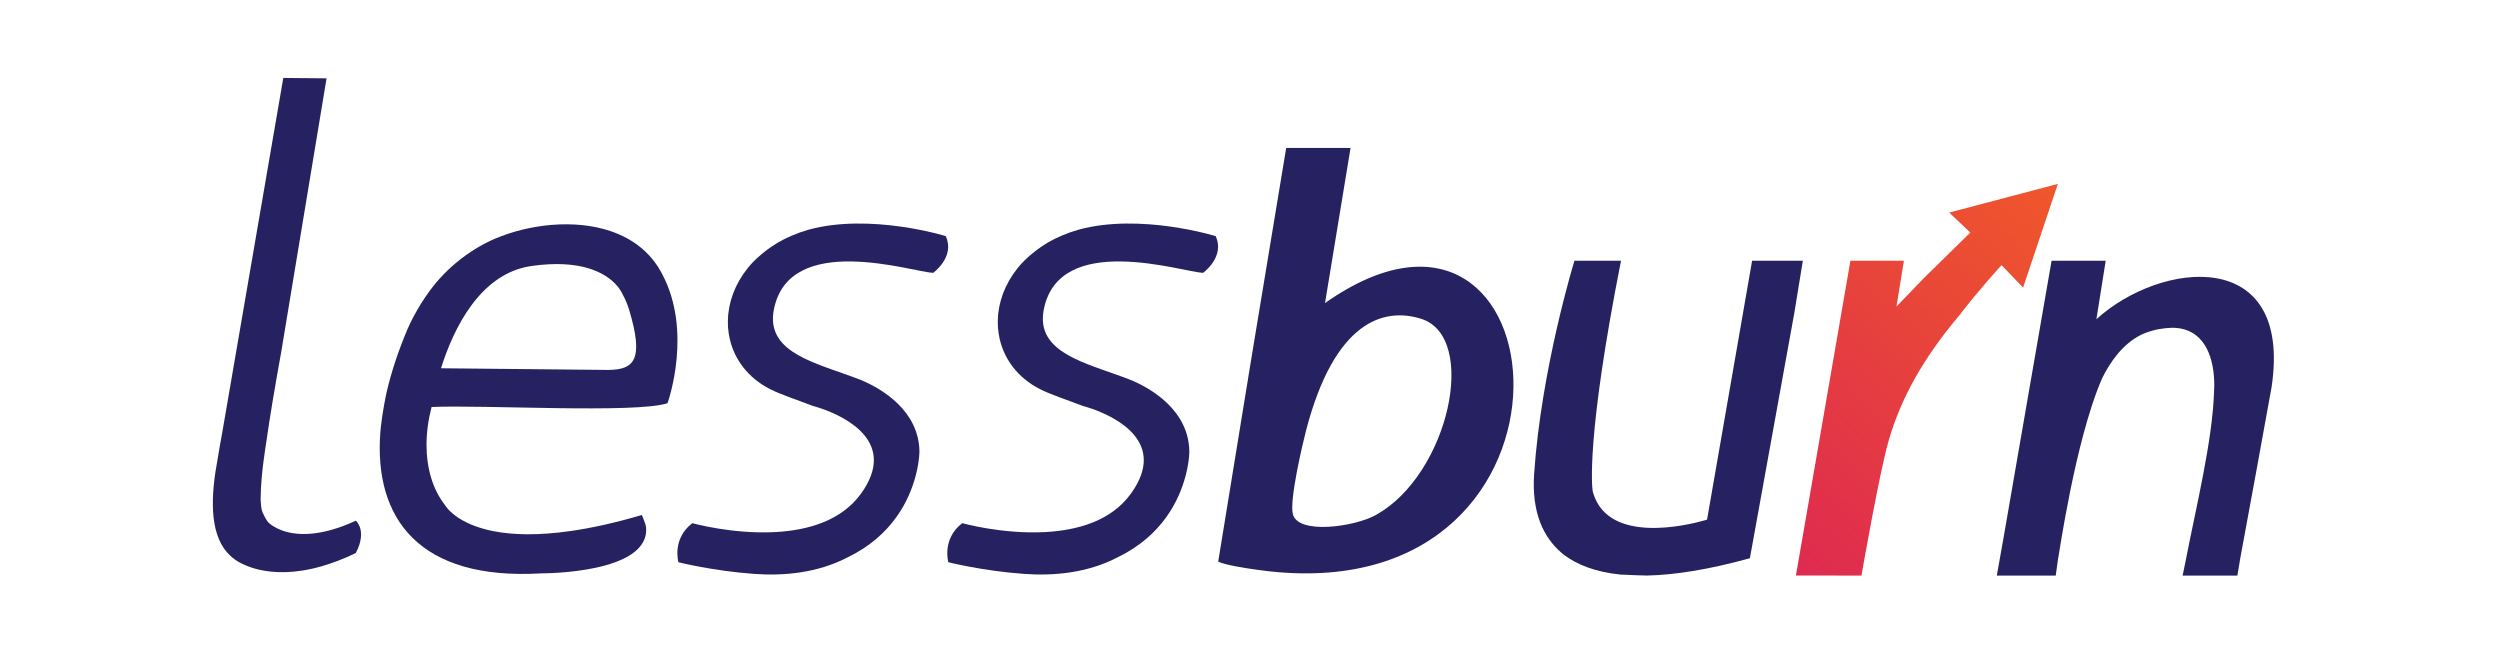
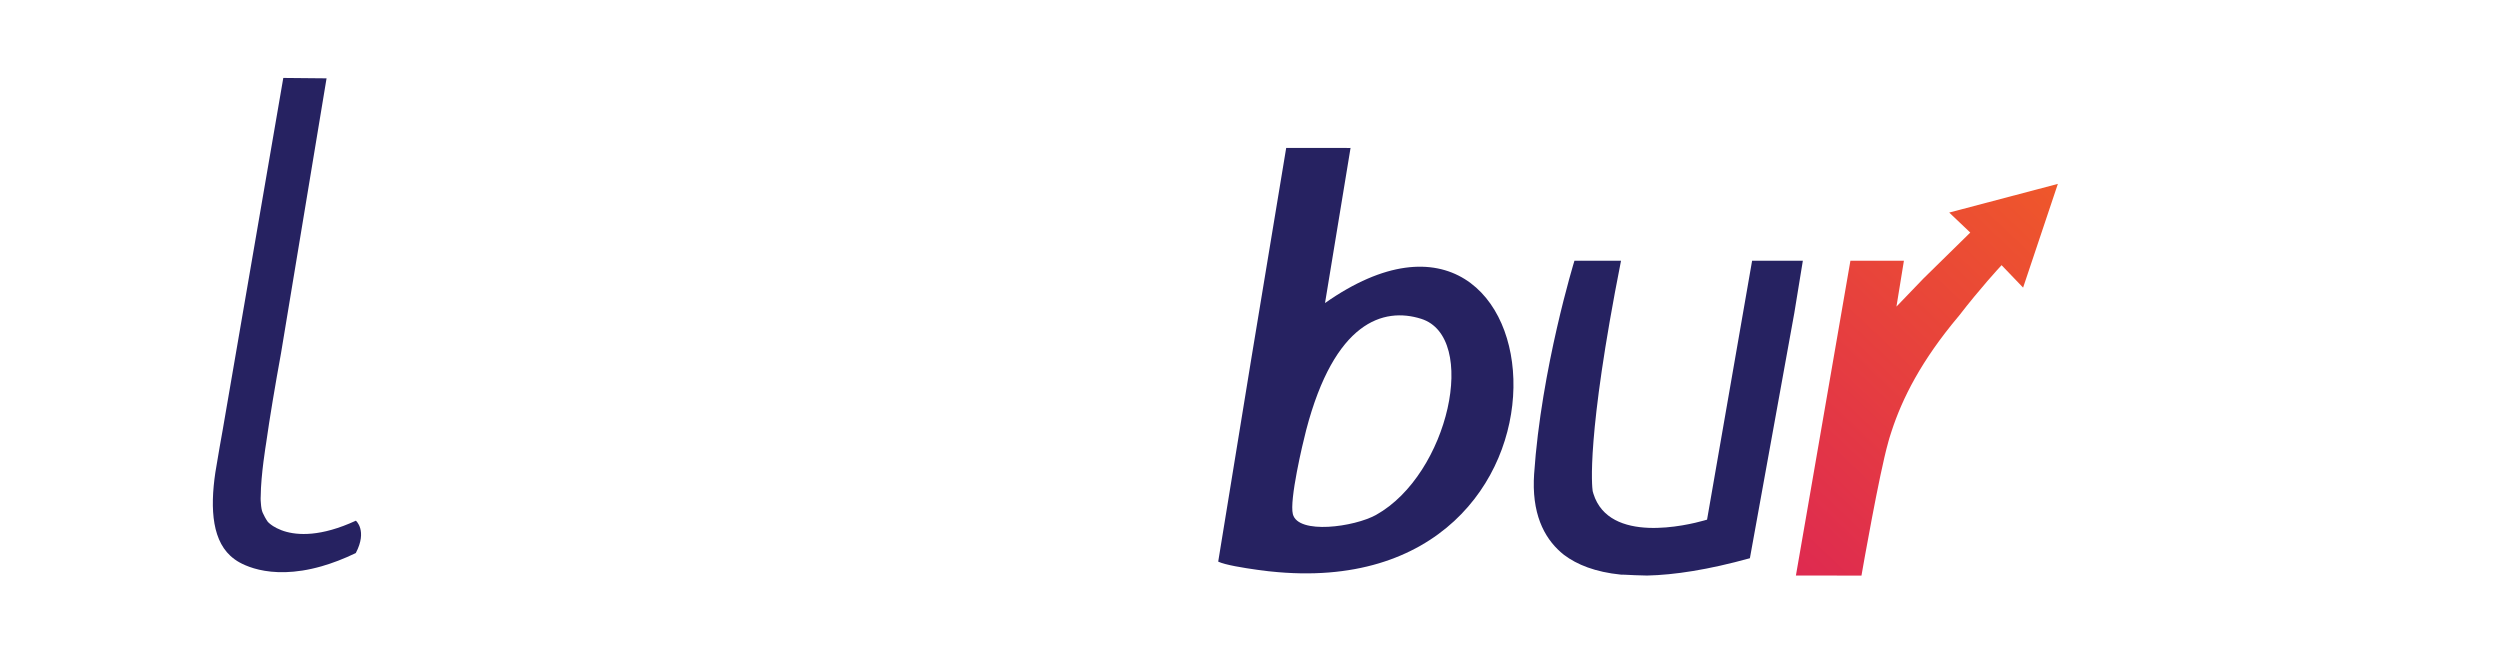
<svg xmlns="http://www.w3.org/2000/svg" version="1.1" id="Layer_1" x="0px" y="0px" width="300px" height="80px" viewBox="0 0 300 80" enable-background="new 0 0 300 80" xml:space="preserve">
  <g>
    <path fill-rule="evenodd" clip-rule="evenodd" fill="#262261" d="M159.003,36.364l3.063-18.61l-0.445,0.011l0.003-0.011h-7.281   l-4.172,25.203l-3.986,24.438c0.82,0.396,3.103,0.763,4.662,0.978c0.172,0.022,0.332,0.043,0.479,0.063   c0.043,0.004,0.084,0.013,0.124,0.016c0.084,0.011,0.161,0.018,0.234,0.026c0.037,0.007,0.072,0.012,0.105,0.016   c0.05,0.007,0.103,0.012,0.148,0.019c0.006-0.003,0.01,0,0.01,0c0.048,0.007,0.088,0.014,0.127,0.018   c0.043,0.002,0.084,0.007,0.118,0.014c0.016,0.002,0.034,0.005,0.05,0.007c0.021,0,0.043,0.002,0.061,0.004   c0.017,0.003,0.034,0.003,0.05,0.005c0.035,0.005,0.056,0.007,0.056,0.007h0.002C192.764,72.905,187.733,16.175,159.003,36.364z    M165.13,61.787c-2.611,1.454-9.35,2.385-9.986-0.085c-0.433-1.674,1.173-8.473,1.594-10.084   c3.4-13.019,9.272-14.791,13.803-13.361C177.452,40.439,173.871,56.908,165.13,61.787z" />
-     <path fill="#262261" d="M272.59,46.453c-1.244,6.856-2.49,13.748-3.771,20.608h0.002l-0.334,2.008h-6.572l0.317-1.539l0.008-0.034   c1.219-6.344,3.281-14.61,3.446-20.551c0,0,0-0.012,0.001-0.031c0.014-0.152,0.061-0.863-0.019-1.791v-0.004   c-0.183-2.246-1.104-5.775-5.012-5.787c-0.532,0.015-1.051,0.068-1.556,0.16c-0.103,0.021-0.209,0.043-0.319,0.064   c-0.014,0.004-0.025,0.007-0.041,0.009c-0.572,0.129-1.124,0.308-1.652,0.541c-0.047,0.017-0.091,0.039-0.135,0.06   c-2.26,1.117-3.76,3.323-4.691,5.218c-0.002,0.004-0.006,0.008-0.007,0.013c-0.441,1.008-0.861,2.146-1.258,3.363   c0,0.003,0,0.006,0,0.006c-1.382,4.245-2.479,9.457-3.219,13.537c-0.003,0.022-0.007,0.043-0.011,0.065   c-0.255,1.405-0.466,2.677-0.637,3.722c-0.002,0.018-0.003,0.034-0.004,0.052c-0.012,0.061-0.021,0.119-0.029,0.177   c-0.054,0.301-0.105,0.608-0.154,0.909l-0.005,0.036l-0.124,0.906l-0.028,0.204l-0.027,0.19c-0.047,0.327-0.07,0.505-0.07,0.505   h-7.071l0.825-4.631l5.747-33.149h6.496l-1.114,7.013C259.291,31.285,275.146,29.479,272.59,46.453z" />
-     <path fill="#262261" d="M144.371,32.743c-2.435-0.086-17.326-5.044-19.127,4.453c-0.865,4.667,3.955,6.074,8.671,7.743   c0,0,0,0,0.003,0.004c0.593,0.209,1.188,0.413,1.763,0.651c2.572,1.057,6.971,3.712,7.039,8.582c0,0.001,0,0.034-0.002,0.091   c-0.001,0.087-0.009,0.24-0.024,0.446c0,0.016-0.002,0.031-0.002,0.049c-0.014,0.128-0.028,0.276-0.05,0.443   c-0.008,0.06-0.014,0.127-0.024,0.19c-0.002,0.013-0.002,0.022-0.004,0.034c-0.01,0.076-0.024,0.154-0.037,0.234   c-0.067,0.417-0.163,0.903-0.305,1.438c-0.001,0.01-0.008,0.018-0.01,0.029c-0.756,2.86-2.764,7.128-8.085,9.715   c-3.668,1.931-7.759,2.28-11.292,2.022c-4.998-0.361-9.085-1.401-9.085-1.401s-0.804-2.8,1.67-4.686c0,0,4.817,1.35,9.973,1.068   c3.864-0.21,7.923-1.337,10.289-4.643c1.083-1.513,1.52-2.834,1.52-3.982c0-4.709-7.313-6.509-7.313-6.509   c-1.935-0.744-3.848-1.363-5.157-2.025c-2.649-1.357-4.255-3.556-4.82-6.007c-0.099-0.432-0.168-0.872-0.201-1.314   c-0.004-0.036-0.008-0.068-0.01-0.104c-0.004-0.062-0.005-0.125-0.008-0.19c-0.016-0.348-0.013-0.743,0.02-1.175   c0.002-0.019,0.004-0.039,0.004-0.062c0.009-0.067,0.013-0.137,0.019-0.206c0.237-2.153,1.209-4.314,2.92-6.138   c0.049-0.049,0.101-0.103,0.155-0.152l0.145-0.149c0.105-0.1,0.213-0.203,0.323-0.302c0.154-0.143,0.315-0.283,0.481-0.417   c0.112-0.094,0.227-0.188,0.346-0.278c0.084-0.07,0.176-0.137,0.267-0.207c0.344-0.254,0.714-0.509,1.114-0.755   c0.074-0.043,0.148-0.088,0.219-0.135c1.076-0.62,2.294-1.141,3.656-1.533c7.404-2.035,16.463,0.768,16.463,0.768   C147.044,30.819,144.371,32.743,144.371,32.743z" />
-     <path fill="#262261" d="M111.982,32.743c-2.434-0.086-17.325-5.044-19.127,4.453c-0.867,4.667,3.954,6.074,8.671,7.743   c0,0,0,0,0.002,0.004c0.595,0.209,1.19,0.413,1.763,0.651c2.572,1.057,6.973,3.712,7.042,8.582c0,0.001,0,0.034-0.002,0.091   c-0.002,0.087-0.01,0.24-0.028,0.446c0,0.016-0.002,0.031-0.002,0.049c-0.013,0.128-0.028,0.276-0.05,0.443   c-0.007,0.06-0.016,0.127-0.024,0.19c-0.001,0.013-0.001,0.022-0.006,0.034c-0.01,0.076-0.022,0.154-0.035,0.234   c-0.067,0.417-0.165,0.903-0.306,1.438c-0.001,0.01-0.004,0.018-0.009,0.029c-0.757,2.86-2.767,7.128-8.086,9.715   c-3.668,1.931-7.756,2.28-11.291,2.022c-4.999-0.361-9.085-1.401-9.085-1.401s-0.804-2.8,1.67-4.686c0,0,4.817,1.35,9.973,1.068   c3.865-0.21,7.923-1.337,10.292-4.643c1.081-1.513,1.518-2.834,1.518-3.982c0-4.709-7.313-6.509-7.313-6.509   c-1.933-0.744-3.846-1.363-5.155-2.025c-2.648-1.357-4.256-3.556-4.821-6.008c-0.1-0.431-0.168-0.871-0.201-1.313   c-0.003-0.036-0.008-0.068-0.009-0.105c-0.003-0.061-0.006-0.125-0.01-0.189c-0.015-0.348-0.011-0.743,0.021-1.175   c0.003-0.019,0.004-0.039,0.004-0.062c0.004-0.067,0.013-0.137,0.02-0.206c0.236-2.153,1.208-4.314,2.92-6.138   c0.047-0.049,0.099-0.103,0.152-0.152l0.145-0.149c0.105-0.1,0.212-0.203,0.325-0.302c0.155-0.143,0.313-0.283,0.48-0.417   c0.112-0.094,0.225-0.188,0.345-0.278c0.087-0.07,0.178-0.137,0.269-0.207c0.344-0.254,0.715-0.509,1.115-0.755   c0.072-0.043,0.146-0.088,0.219-0.135c1.075-0.62,2.292-1.141,3.652-1.533c7.405-2.035,16.466,0.765,16.466,0.765   C114.656,30.819,111.982,32.743,111.982,32.743z" />
    <path fill="#262261" d="M42.708,66.342l-0.014,0.026c-1.468,0.707-2.828,1.218-4.073,1.577c-0.009,0.004-0.022,0.007-0.03,0.009   c-6.541,1.871-9.993-0.503-10.431-0.835c-0.01-0.006-0.018-0.016-0.027-0.021h-0.002c-0.013-0.01-0.018-0.017-0.018-0.017   c-2.656-1.925-2.928-5.949-2.269-10.394c0.19-1.264,0.869-5.032,0.869-5.032l7.282-42.299h0.37l4.271,0.04l0.552,0.003   l-5.472,33.027c-0.353,1.941-0.688,3.837-0.988,5.652c-0.302,1.811-0.572,3.54-0.798,5.14c0,0-0.63,3.777-0.643,6.34   c0,0-0.03,0.32,0.017,0.785c0.002,0.009,0.002,0.018,0.002,0.024c0.031,0.494,0.1,0.904,0.22,1.164   c0.162,0.355,0.359,0.736,0.617,1.095c0,0,0.002,0.005,0.007,0.005c0.002,0.002,0.003,0.004,0.005,0.009   c0.049,0.05,0.247,0.251,0.616,0.491c0.253,0.161,0.588,0.337,1.007,0.498c0.012,0.005,0.023,0.009,0.04,0.012   c0.088,0.029,0.172,0.058,0.243,0.088l0.014,0.004c1.647,0.527,4.432,0.688,8.631-1.25C42.708,62.482,44.103,63.66,42.708,66.342z" />
    <polygon fill="#262261" points="42.708,66.342 42.708,66.359 42.704,66.361 42.695,66.368  " />
-     <path fill="#262261" d="M79.458,32.879c-0.049-0.089-0.097-0.18-0.145-0.265c-0.046-0.079-0.089-0.164-0.139-0.241   c-0.001-0.006-0.008-0.013-0.011-0.021c-0.004-0.008-0.01-0.016-0.014-0.021c-0.055-0.093-0.111-0.184-0.167-0.276   c-0.018-0.027-0.037-0.056-0.054-0.083c-0.076-0.115-0.149-0.225-0.229-0.335h-0.001c-0.081-0.113-0.161-0.223-0.241-0.33   c-0.085-0.108-0.173-0.214-0.262-0.319c-0.087-0.104-0.176-0.209-0.266-0.308c-1.193-1.301-2.674-2.22-4.315-2.824   c-0.097-0.036-0.188-0.07-0.284-0.099c-4.425-1.523-9.914-0.825-13.909,0.881c-0.013,0.002-0.025,0.009-0.034,0.014   c-0.015,0.004-0.026,0.009-0.038,0.015c-0.079,0.035-0.157,0.068-0.236,0.104c-0.091,0.041-0.178,0.08-0.268,0.123   c-0.089,0.042-0.174,0.082-0.261,0.125c-0.175,0.085-0.343,0.173-0.509,0.26c-0.154,0.085-0.305,0.168-0.458,0.253   c-0.1,0.054-0.195,0.112-0.294,0.171c-0.054,0.032-0.113,0.066-0.166,0.1c-0.059,0.032-0.111,0.068-0.165,0.101   c-0.144,0.089-0.283,0.178-0.419,0.269c-0.029,0.018-0.057,0.038-0.084,0.055c-0.007,0.005-0.018,0.012-0.024,0.017   c-1.58,1.043-2.97,2.297-4.162,3.707c-0.2,0.241-0.394,0.488-0.579,0.737c-0.031,0.04-0.064,0.082-0.094,0.122   c-0.762,1.024-1.429,2.101-2.013,3.199c-0.002,0.005-0.007,0.01-0.009,0.017c-0.005,0.01-0.008,0.015-0.008,0.015   c-0.125,0.243-0.252,0.487-0.369,0.73c-0.119,0.244-0.23,0.493-0.338,0.743c-1.096,2.586-1.942,5.14-2.509,7.598   c-0.028,0.13-0.055,0.263-0.083,0.391c-0.07,0.336-0.136,0.665-0.188,0.974c-0.072,0.393-0.135,0.76-0.186,1.103   c-0.003,0.004-0.003,0.008-0.003,0.008c-0.021,0.147-0.044,0.292-0.065,0.428c-0.063,0.442-0.111,0.828-0.147,1.153   c-0.002,0.031-0.008,0.062-0.011,0.09c0.002,0.002,0.002,0.005,0,0.01c-0.002,0.028-0.003,0.06-0.009,0.09   c-0.004,0.026-0.007,0.051-0.009,0.074c-0.001,0.03-0.006,0.061-0.009,0.093v0.01c-0.002,0.011-0.002,0.022-0.004,0.034   c-0.005,0.044-0.009,0.091-0.013,0.134c-0.005,0.056-0.011,0.108-0.014,0.159c-0.002,0.021-0.004,0.045-0.007,0.067   c-0.751,10.248,4.608,17.759,19.366,16.872c0,0,13.09,0.07,12.519-5.561c-0.038-0.38-0.498-1.442-0.498-1.442   c-3.231,0.953-6.034,1.56-8.467,1.912c-8.101,1.177-12.071-0.479-13.865-1.791c-0.975-0.721-1.304-1.328-1.304-1.328   c-1.439-1.84-2.204-4.364-2.204-7.211c0-1.443,0.2-2.971,0.605-4.54c6-0.29,24.541,0.802,28.316-0.458c0,0,0.003-0.008,0.008-0.022   C80.277,47.887,83.069,39.66,79.458,32.879z M73.016,44.392l-20.095-0.2c1.48-4.701,4.657-11.394,10.868-12.275   c5.907-0.838,8.737,0.814,10.005,2.1c0.674,0.687,0.906,1.27,0.924,1.315c0.001,0.001,0.001,0.001,0.001,0.001   c0.31,0.553,0.57,1.161,0.771,1.831C77.335,43.257,76.037,44.351,73.016,44.392z" />
    <path fill="none" d="M184.98,56.908c-0.017,0.26-0.028,0.515-0.035,0.765C184.961,57.417,184.969,57.163,184.98,56.908z" />
    <path fill="#262261" d="M189.83,31.237c-0.006,0.005-0.012,0.022-0.021,0.053h0.01C189.818,31.29,189.83,31.246,189.83,31.237z" />
    <path fill="#262261" d="M210.252,31.29l-5.391,30.984c0,0.01-0.006,0.019-0.006,0.029c-0.003,0.013-0.003,0.025-0.005,0.036   c-0.004,0.012-0.004,0.016-0.004,0.016l-0.002,0.004c-0.015,0.002-0.075,0.021-0.175,0.049c-0.025,0.011-0.053,0.015-0.086,0.024   c-0.03,0.011-0.063,0.021-0.1,0.03c-1.966,0.555-11.371,2.856-13.272-3.21c-0.026-0.085-0.052-0.174-0.075-0.265   c-0.006-0.019-0.012-0.04-0.016-0.061c0,0,0-0.007-0.003-0.023c-0.063-0.425-0.798-6.369,3.405-27.614h-5.59   c0,0-3.988,12.958-4.84,25.619c-0.01,0.255-0.02,0.509-0.035,0.765c-0.117,4.54,1.541,7.277,3.635,8.922   c1.55,1.16,3.737,2.051,6.82,2.36c0.146,0.004,0.286,0.006,0.414,0.009h0.017c0.765,0.042,1.687,0.083,2.709,0.101   c3.272-0.074,7.323-0.69,12.335-2.079l5.331-29.433l1.023-6.263H210.252z" />
    <linearGradient id="SVGID_1_" gradientUnits="userSpaceOnUse" x1="198.176" y1="76.172" x2="250.449" y2="20.797">
      <stop offset="0" style="stop-color:#D91C5C" />
      <stop offset="1" style="stop-color:#F05A28" />
    </linearGradient>
    <path fill="url(#SVGID_1_)" d="M246.944,22.066l-4.172,12.448l-2.582-2.693c0,0-0.007,0.009-0.022,0.025   c-0.249,0.265-2.507,2.704-5.088,6.044c-0.002,0.001-0.005,0.003-0.008,0.007c-4.564,5.42-6.802,9.94-8.076,13.826   c-0.021,0.073-0.047,0.146-0.07,0.217c-0.142,0.427-0.254,0.806-0.341,1.129c0,0.005,0,0.011-0.003,0.016   c-1.077,3.798-3.078,15.235-3.2,15.948c-0.005,0.024-0.005,0.036-0.005,0.036h-1.901h-0.004l-5.964-0.005l1.073-6.185l0.016-0.086   l5.452-31.504h6.42l-0.896,5.502l3.265-3.394l5.589-5.484l0.004-0.004l-2.525-2.4L246.944,22.066z" />
  </g>
</svg>